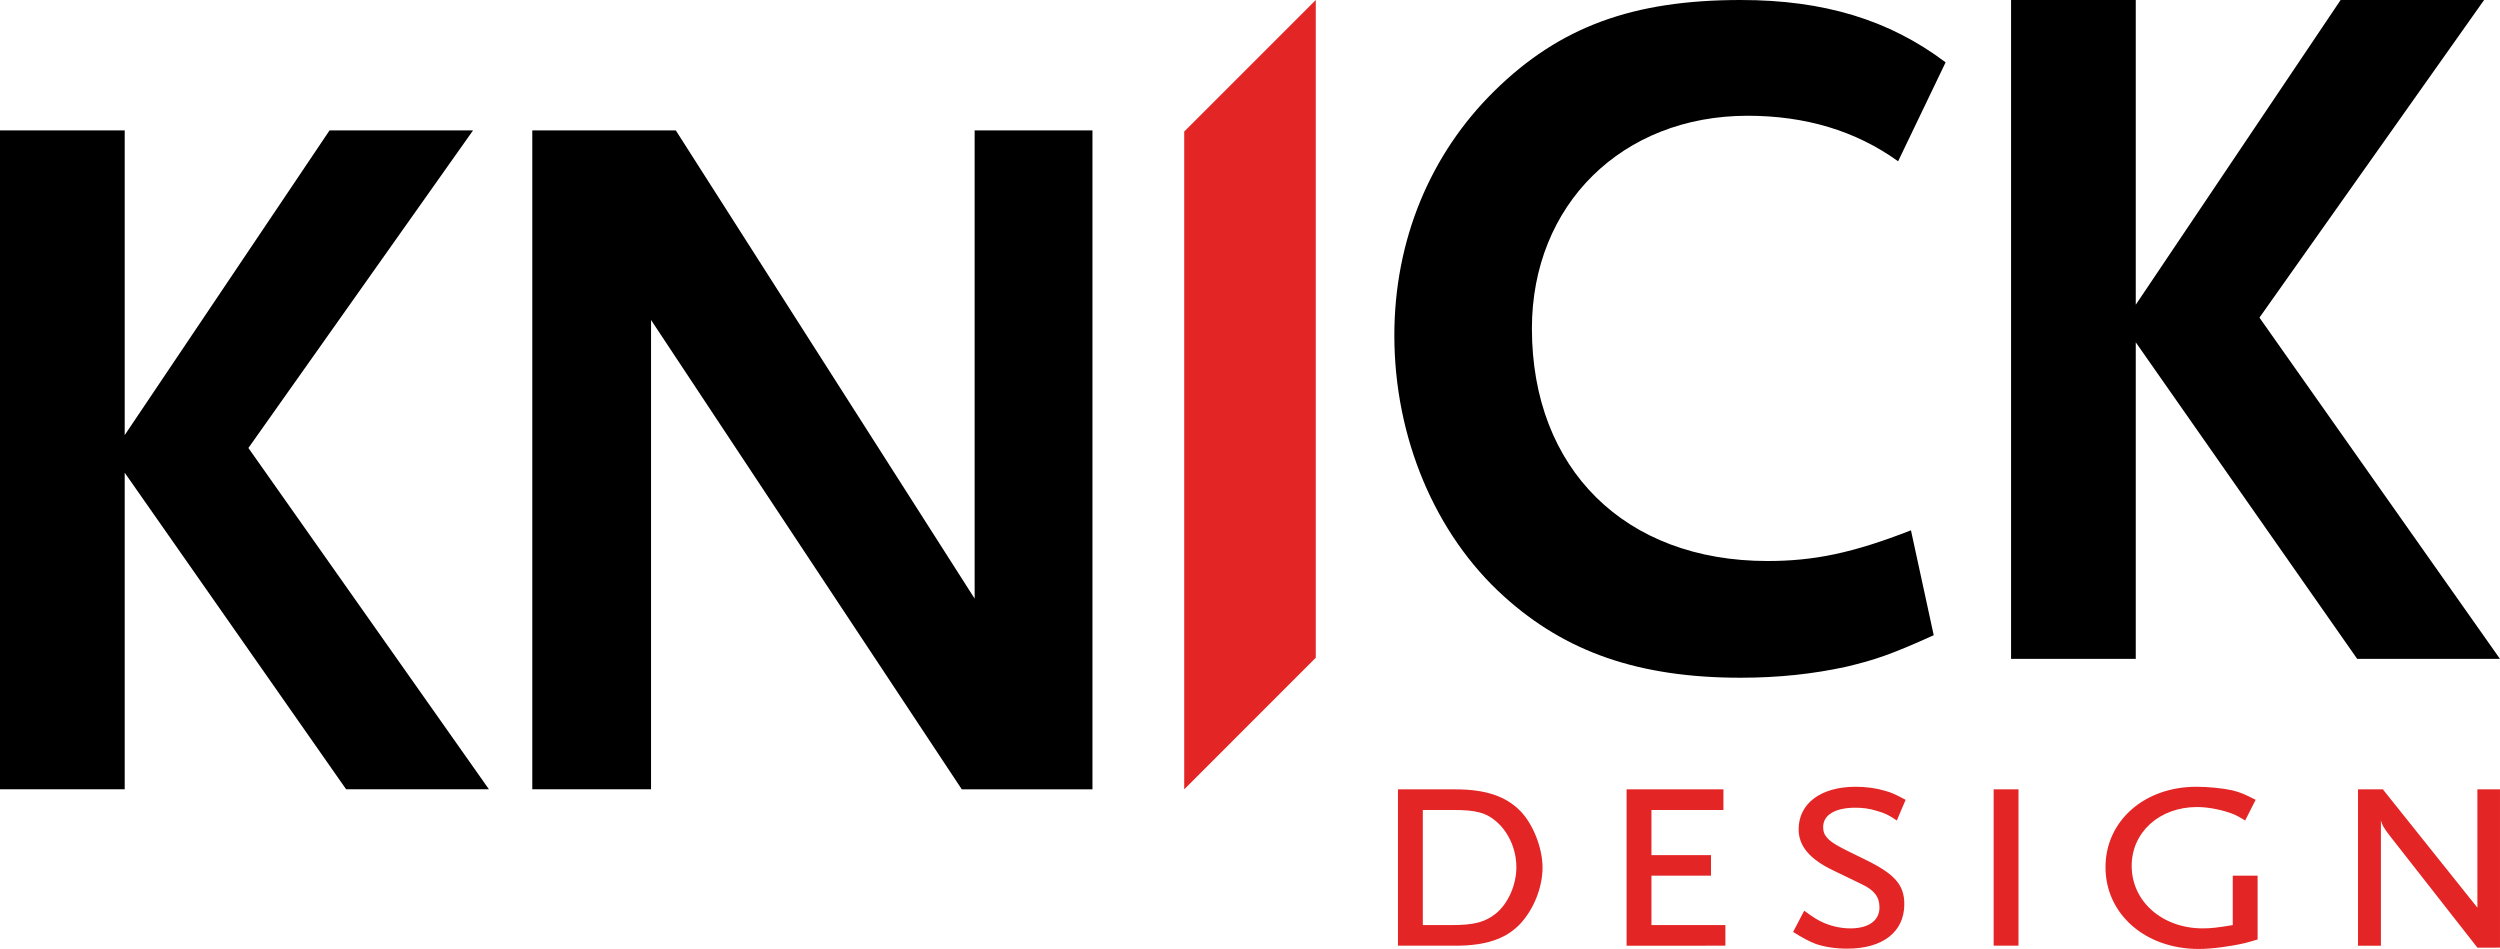
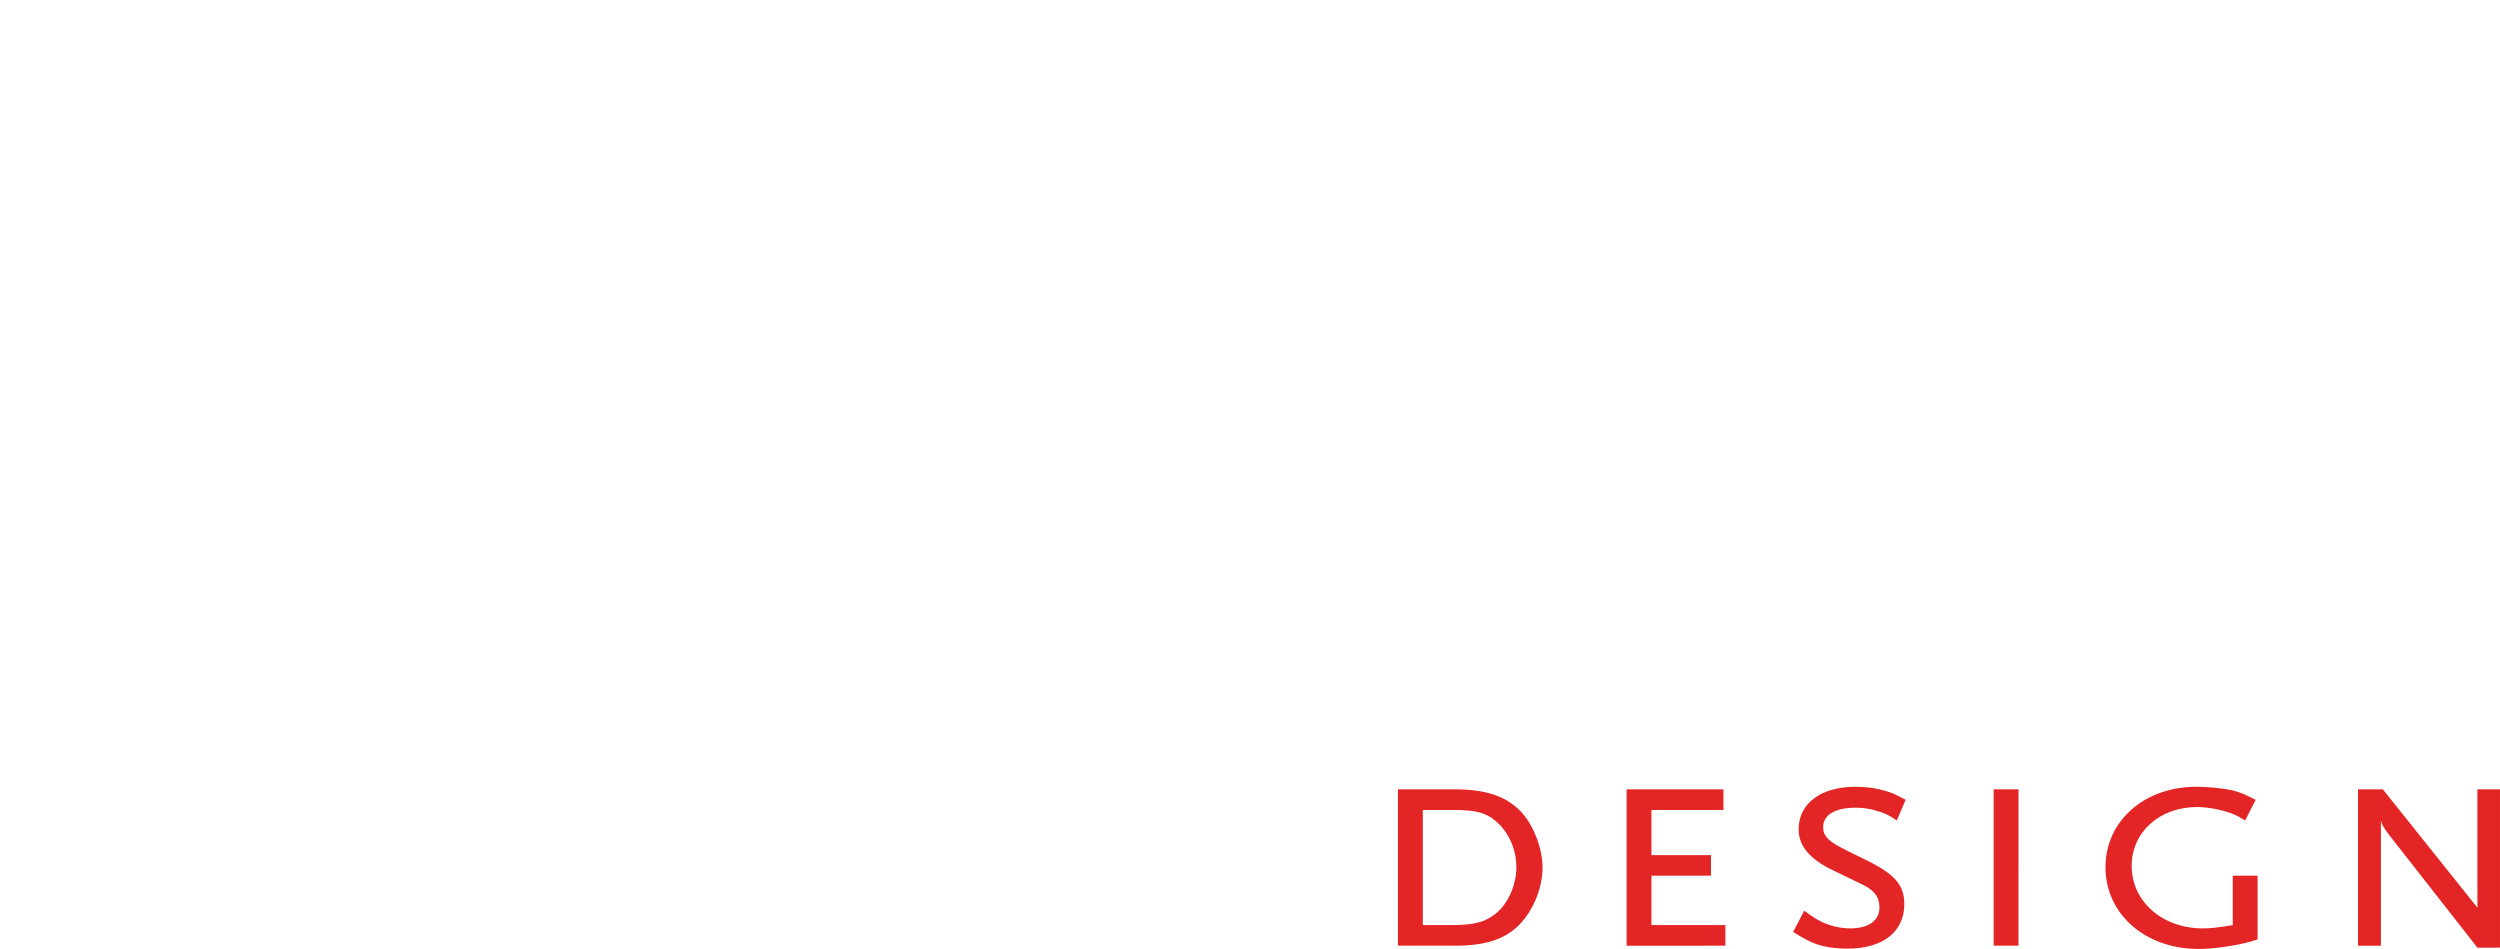
<svg xmlns="http://www.w3.org/2000/svg" version="1.1" id="Ebene_1" x="0px" y="0px" width="161.605px" height="61.343px" viewBox="0 0 161.605 61.343" enable-background="new 0 0 161.605 61.343" xml:space="preserve">
-   <polygon fill="#E42525" points="85.054,0 76.55,8.503 76.55,51.024 85.054,42.518 " />
-   <path d="M21.303,8.429L8.061,28.125V8.429H0v42.592h8.061V30.558l14.314,20.463h9.231L16.057,28.958L30.579,8.429H21.303z   M63.003,8.429v30.267L43.685,8.429h-9.277v42.592h7.677V20.685l20.087,30.339h8.447V8.429H63.003z" />
-   <polygon points="151.303,0 138.06,19.698 138.06,0 129.999,0 129.999,42.592 138.06,42.592 138.06,22.128 152.374,42.592   161.604,42.592 146.055,20.531 160.577,0 " />
-   <path d="M125.768,4.03C122.121,1.28,117.899,0,112.525,0c-6.974,0-11.707,1.728-15.929,5.884c-4.159,4.094-6.463,9.657-6.463,15.798  c0,6.587,2.623,12.855,7.102,16.885c3.967,3.58,8.701,5.243,15.29,5.243c2.494,0,4.733-0.255,6.78-0.702  c1.919-0.45,3.008-0.832,5.694-2.046l-1.471-6.781c-3.775,1.473-6.271,1.984-9.277,1.984c-9.212,0-15.226-5.949-15.226-15.031  c0-7.995,5.822-13.751,13.946-13.751c3.71,0,6.974,0.96,9.726,2.943L125.768,4.03z" />
  <path fill="#E42525" d="M161.604,61.257V51.026h-1.46v7.646l-6.11-7.646h-1.607v10.106h1.48v-8.096  c0.063,0.273,0.19,0.483,0.528,0.93l5.709,7.291H161.604z M145.936,60.73v-4.123h-1.606v3.192c-0.994,0.17-1.438,0.213-1.945,0.213  c-2.601,0-4.589-1.736-4.589-4.039c0-2.177,1.797-3.805,4.229-3.805c0.783,0,1.755,0.212,2.41,0.485  c0.149,0.064,0.381,0.191,0.698,0.383l0.677-1.334c-0.696-0.358-0.994-0.485-1.502-0.612c-0.569-0.127-1.522-0.232-2.325-0.232  c-3.384,0-5.879,2.22-5.879,5.201c0,3.021,2.56,5.284,6.027,5.284c0.846,0,2.093-0.17,2.982-0.38  C145.301,60.92,145.577,60.836,145.936,60.73 M130.479,51.026h-1.605V61.13h1.605V51.026z M123.184,51.703  c-0.635-0.338-0.888-0.465-1.353-0.591c-0.572-0.17-1.228-0.254-1.883-0.254c-2.242,0-3.68,1.077-3.68,2.748  c0,1.078,0.698,1.924,2.242,2.663l1.839,0.889c0.806,0.38,1.144,0.823,1.144,1.501c0,0.846-0.699,1.354-1.883,1.354  c-0.57,0-1.162-0.127-1.671-0.34c-0.401-0.168-0.677-0.338-1.311-0.803l-0.719,1.374c0.719,0.443,1.015,0.593,1.438,0.763  c0.592,0.21,1.312,0.315,2.071,0.315c2.285,0,3.68-1.078,3.68-2.876c0-1.245-0.611-1.943-2.516-2.875  c-1.967-0.949-2.305-1.14-2.602-1.586c-0.084-0.127-0.127-0.315-0.127-0.526c0-0.783,0.783-1.247,2.072-1.247  c0.445,0,0.888,0.043,1.417,0.21c0.507,0.148,0.741,0.254,1.271,0.615L123.184,51.703z M111.533,61.132v-1.333h-4.78v-3.192h3.849  v-1.331h-3.849v-2.917h4.653v-1.333h-6.26v10.106H111.533z M98.021,56.059c0,1.142-0.527,2.344-1.331,3  c-0.698,0.551-1.396,0.74-2.854,0.74h-1.862v-7.44h1.988c1.416,0,2.072,0.168,2.707,0.697  C97.514,53.755,98.021,54.895,98.021,56.059 M99.713,56.08c0-1.269-0.613-2.813-1.438-3.658c-0.931-0.95-2.24-1.396-4.188-1.396  h-3.72v10.106h3.72c1.968,0,3.257-0.445,4.168-1.396C99.142,58.786,99.713,57.369,99.713,56.08" />
</svg>